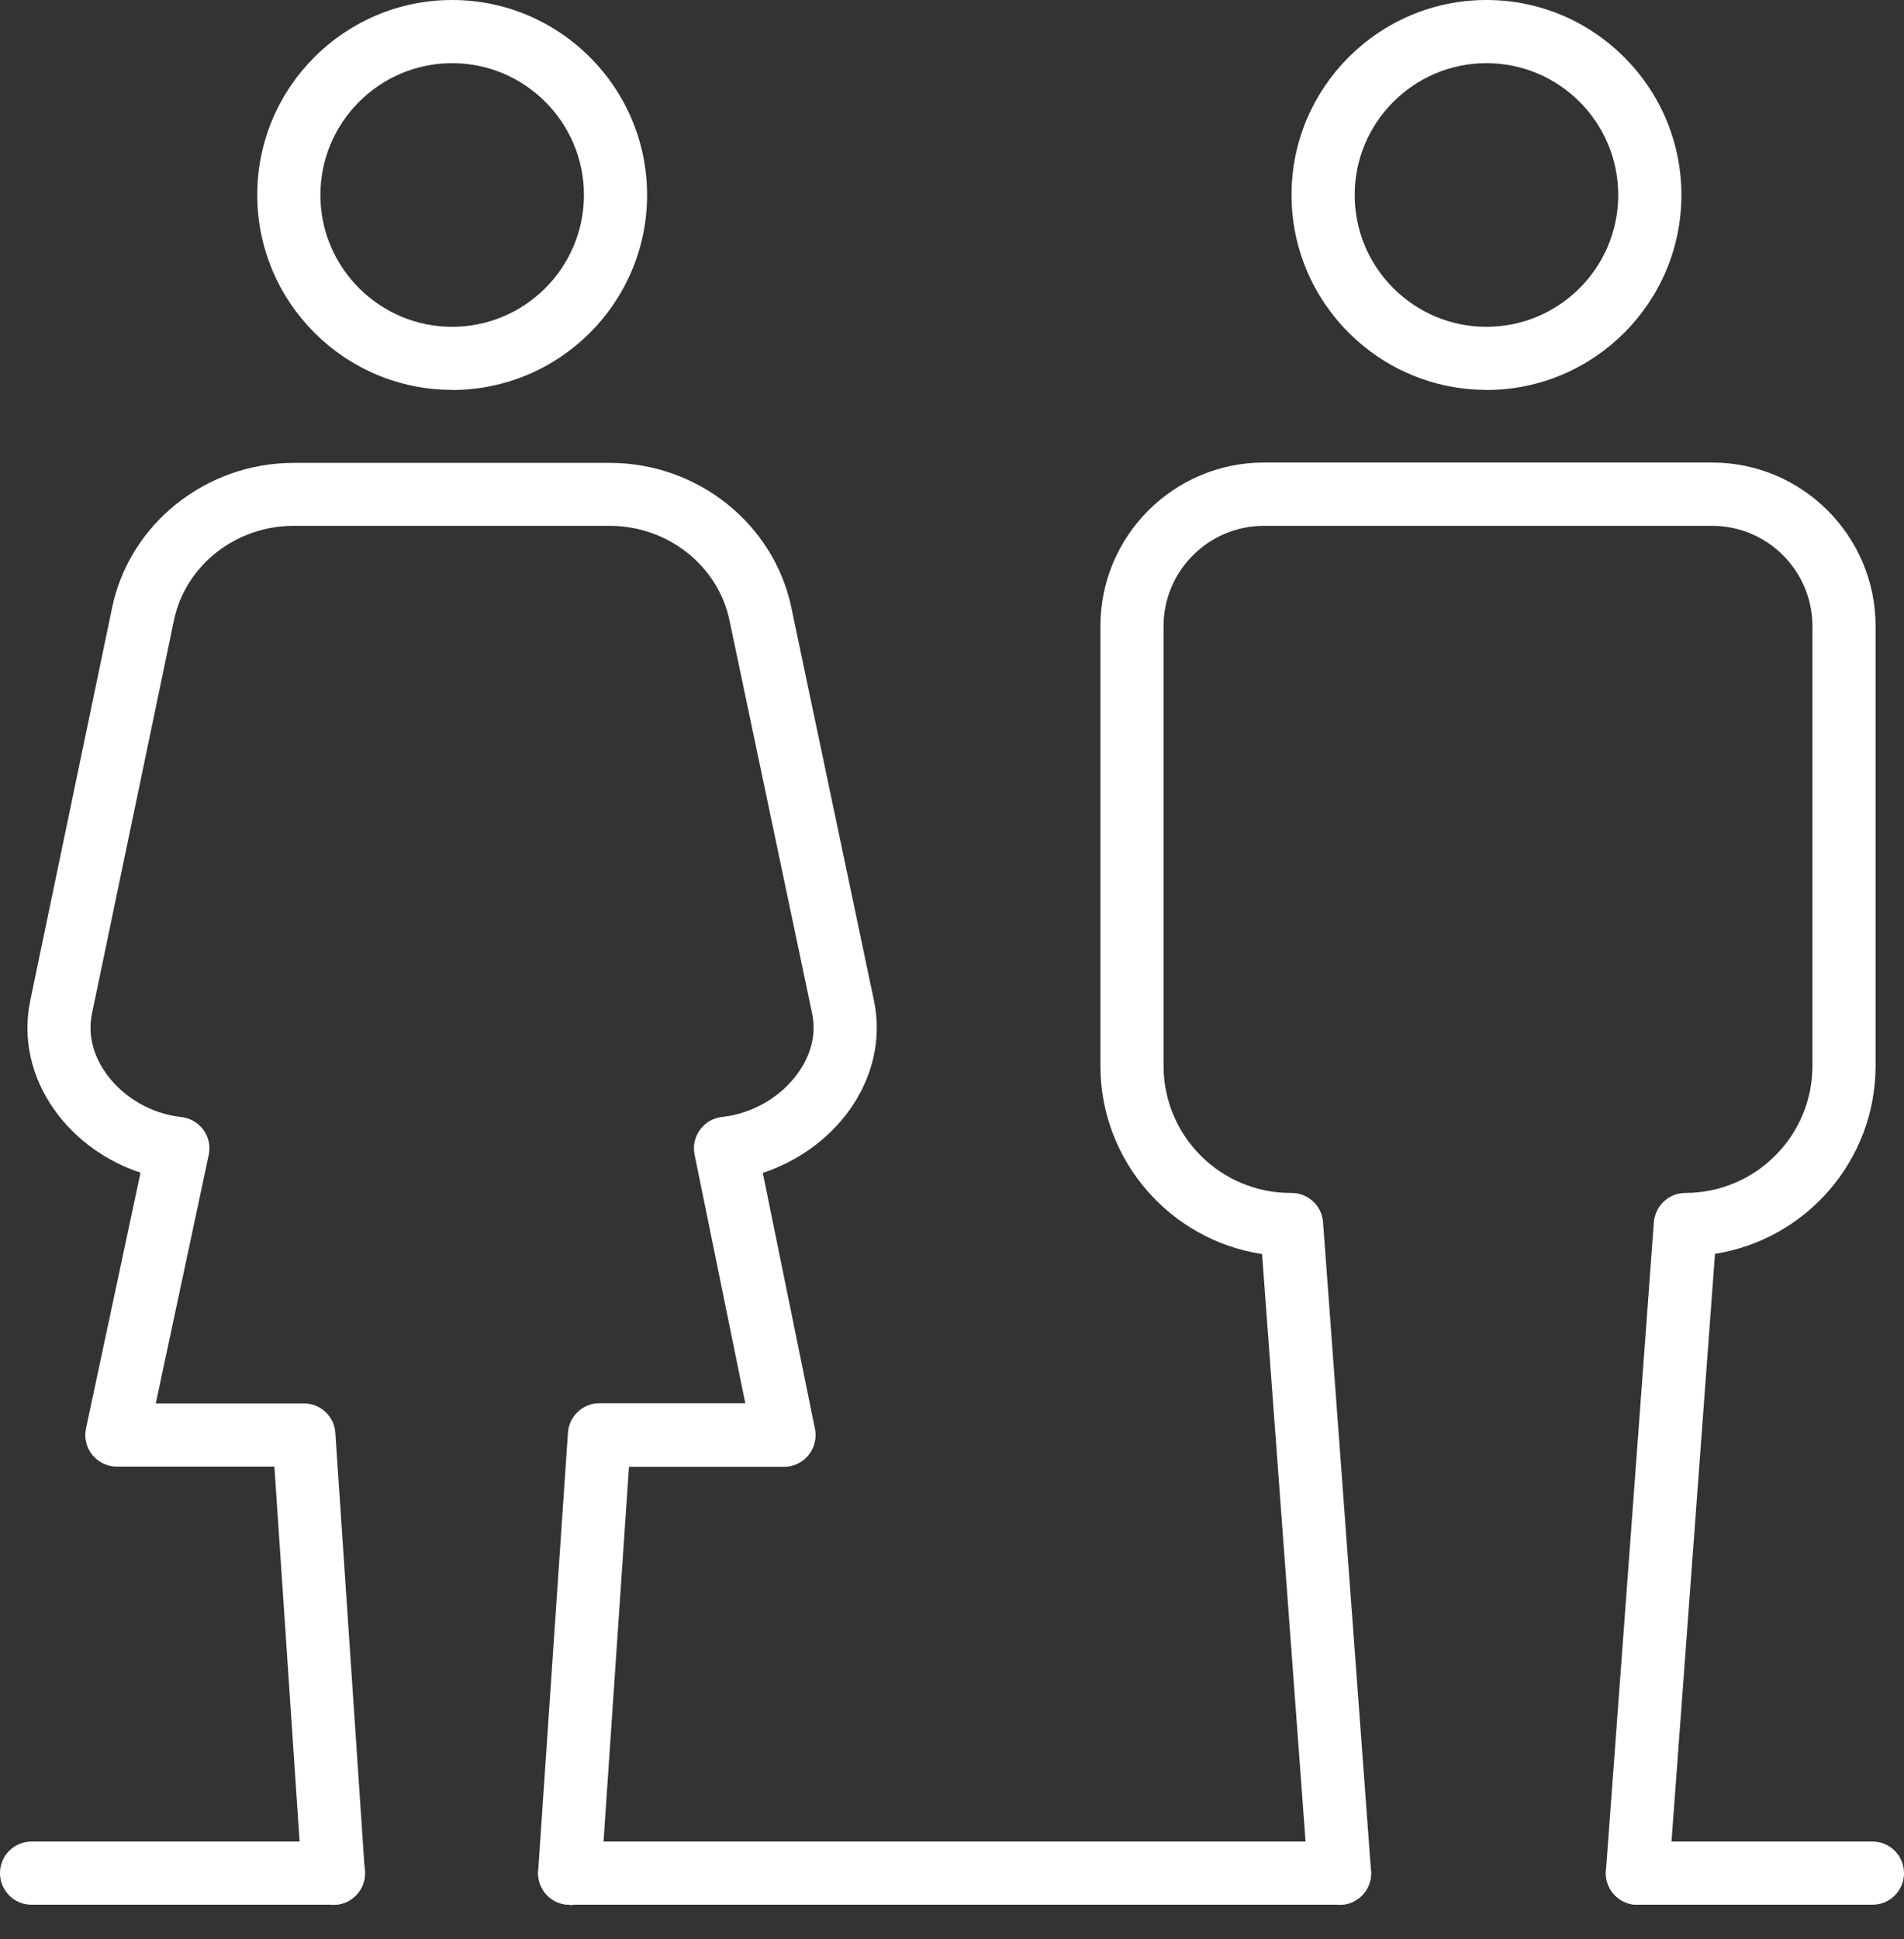
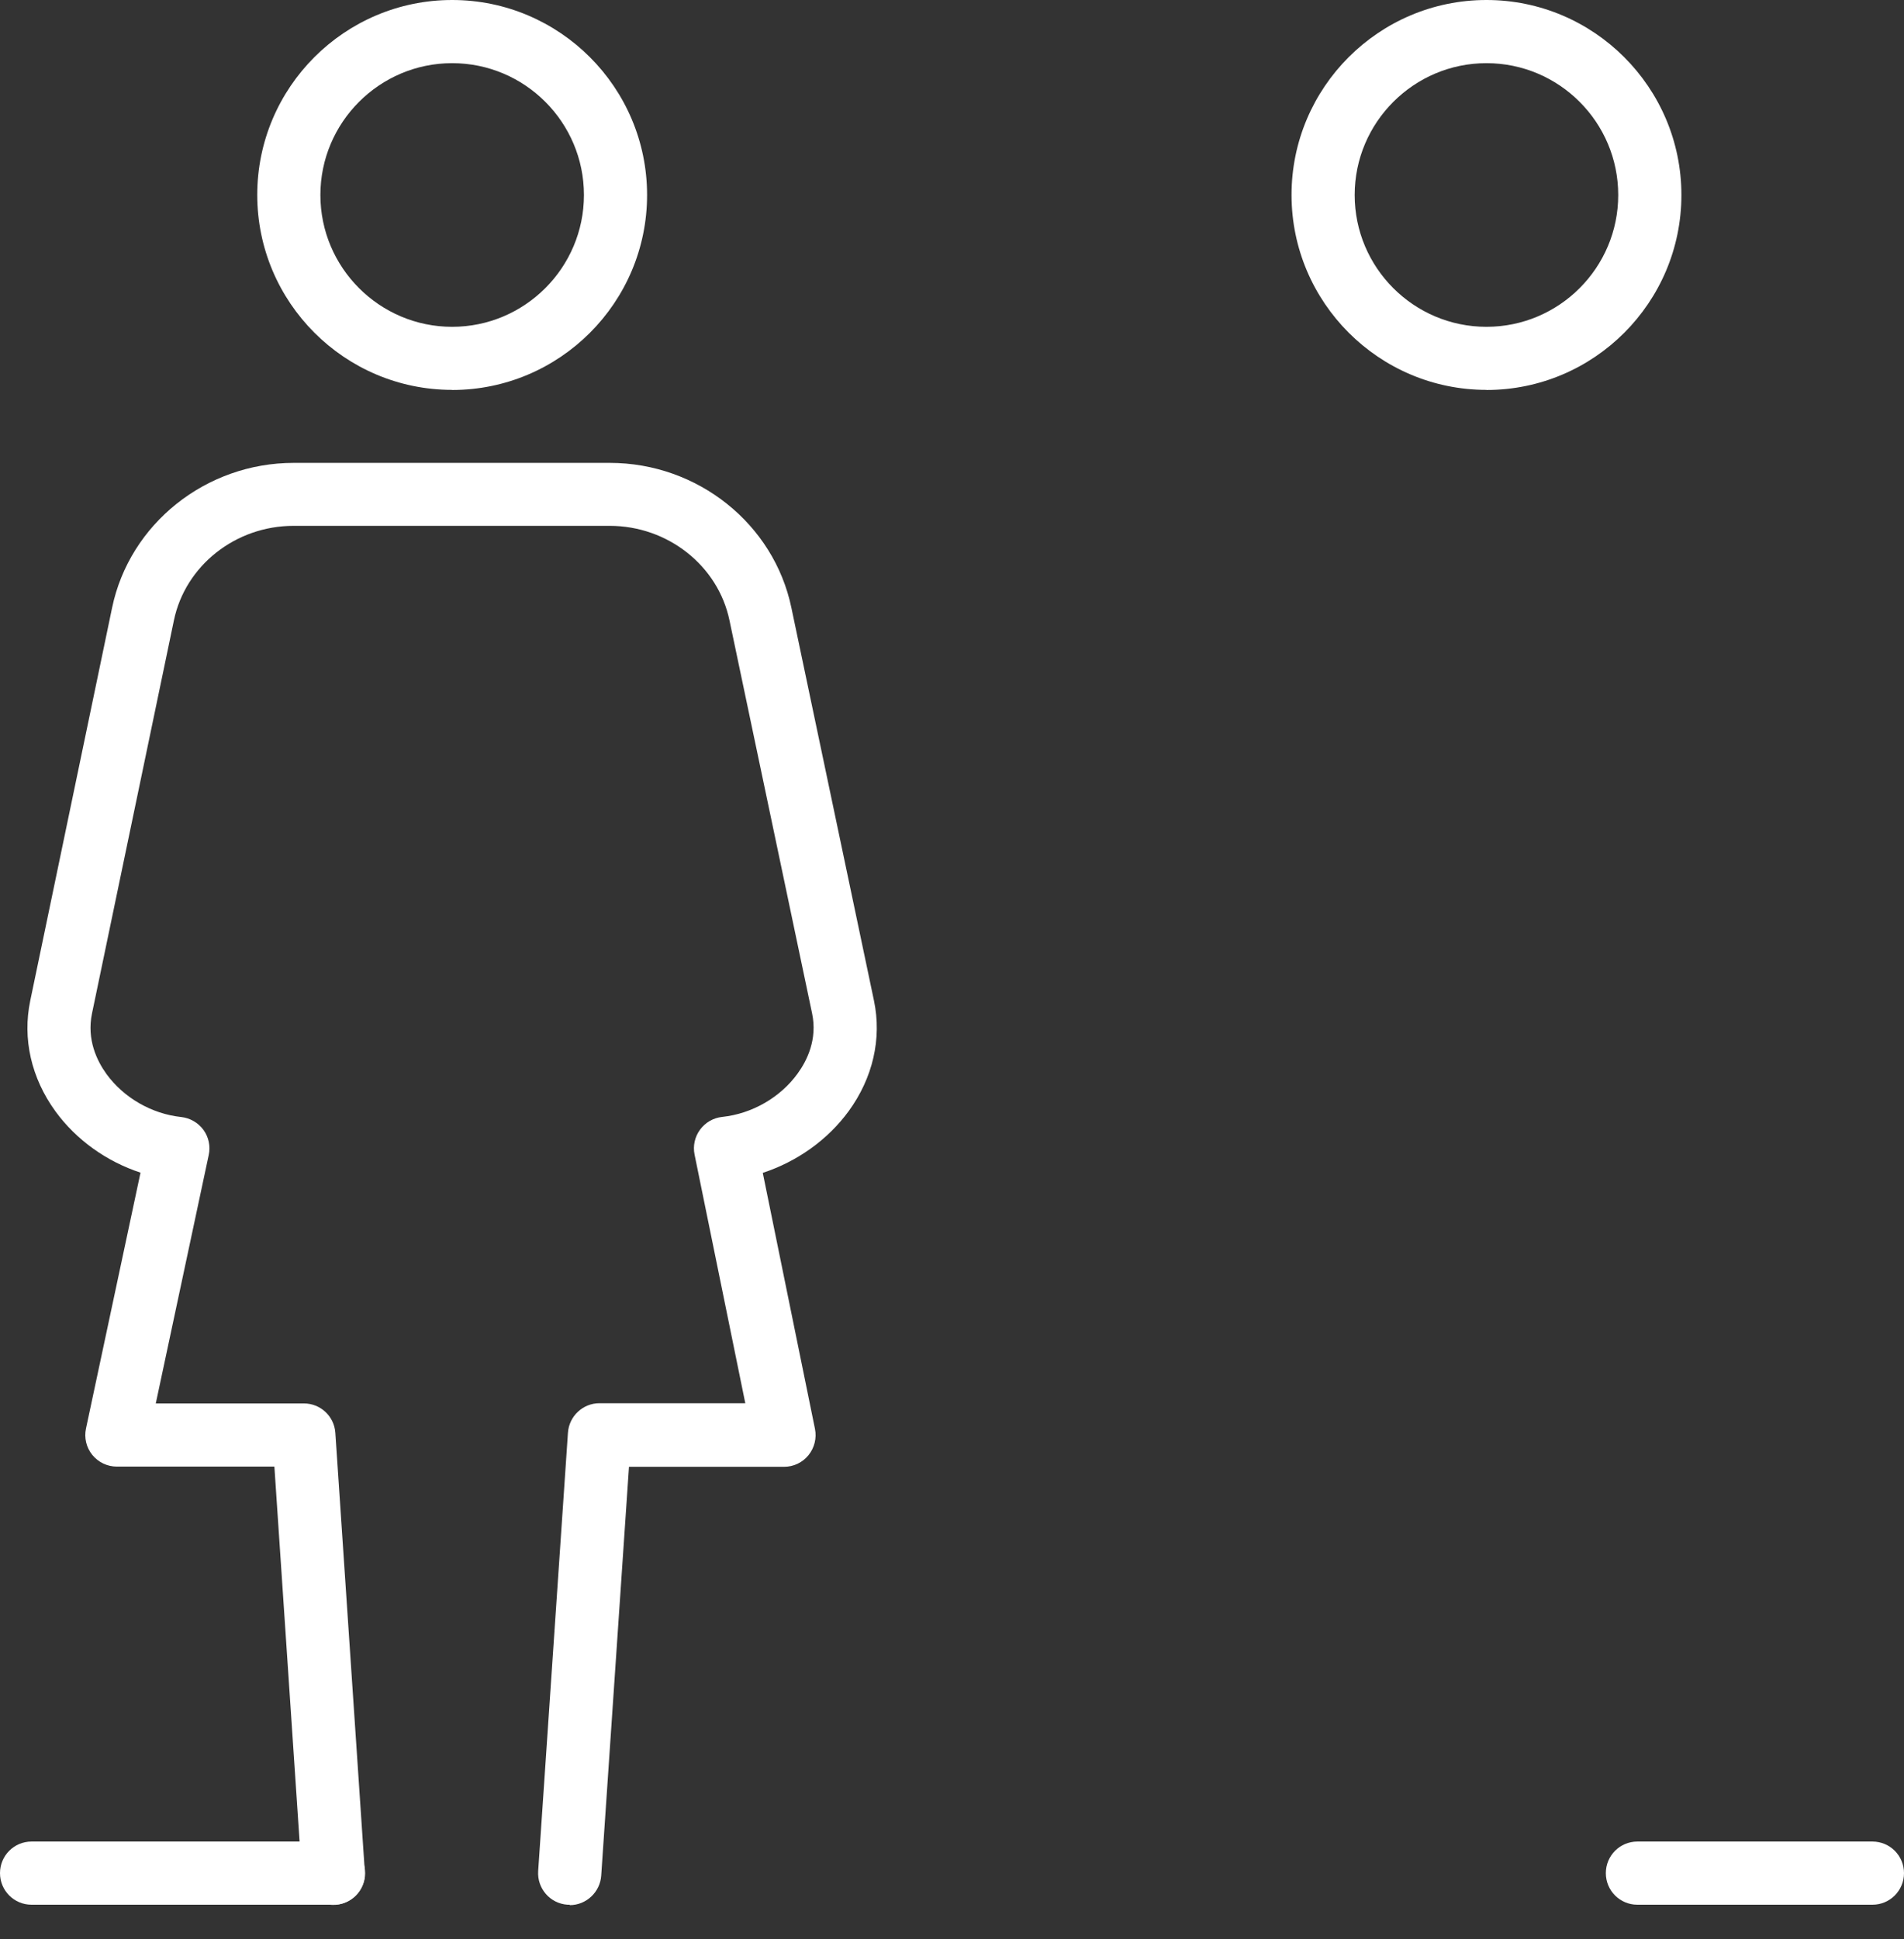
<svg xmlns="http://www.w3.org/2000/svg" width="55" height="56" viewBox="0 0 55 56" fill="none">
  <rect x="0" y="0" width="55" height="56" fill="#333333" stroke="none" />
  <path d="M42.939 11.258C39.835 11.258 37.308 8.732 37.308 5.628C37.308 2.523 39.835 0 42.939 0C46.043 0 48.57 2.527 48.57 5.631C48.57 8.735 46.043 11.261 42.939 11.261V11.258ZM42.939 1.824C40.841 1.824 39.132 3.533 39.132 5.631C39.132 7.729 40.838 9.437 42.939 9.437C45.04 9.437 46.745 7.729 46.745 5.631C46.745 3.533 45.04 1.824 42.939 1.824Z" fill="white" />
-   <path d="M38.692 55H16.457C15.953 55 15.545 54.593 15.545 54.088C15.545 53.583 15.953 53.176 16.457 53.176H38.695C39.199 53.176 39.607 53.583 39.607 54.088C39.607 54.593 39.199 55 38.695 55H38.692Z" fill="white" />
  <path d="M54.088 55H47.299C46.794 55 46.387 54.593 46.387 54.088C46.387 53.583 46.794 53.176 47.299 53.176H54.088C54.593 53.176 55 53.583 55 54.088C55 54.593 54.593 55 54.088 55Z" fill="white" />
-   <path d="M47.299 55C47.278 55 47.253 55 47.232 55C46.73 54.963 46.353 54.526 46.39 54.024L47.773 35.317C47.773 35.262 47.782 35.204 47.798 35.15C47.895 34.739 48.263 34.447 48.685 34.447C50.707 34.447 52.355 32.802 52.355 30.78V18.081C52.355 16.485 51.057 15.184 49.458 15.184H36.509C34.913 15.184 33.611 16.482 33.611 18.081V30.78C33.611 32.802 35.256 34.447 37.278 34.447H37.308C37.786 34.447 38.184 34.815 38.218 35.292L39.604 54.027C39.64 54.529 39.263 54.967 38.762 55.003C38.26 55.039 37.822 54.662 37.786 54.161L36.457 36.211C33.821 35.815 31.787 33.529 31.787 30.777V18.078C31.787 15.475 33.906 13.356 36.509 13.356H49.458C52.06 13.356 54.179 15.475 54.179 18.078V30.777C54.179 33.517 52.164 35.794 49.54 36.205L48.211 54.158C48.175 54.638 47.776 55.003 47.302 55.003L47.299 55Z" fill="white" />
  <path d="M13.061 11.258C9.957 11.258 7.431 8.732 7.431 5.628C7.431 2.523 9.957 0 13.061 0C16.166 0 18.692 2.527 18.692 5.631C18.692 8.735 16.166 11.261 13.061 11.261V11.258ZM13.061 1.824C10.964 1.824 9.255 3.533 9.255 5.631C9.255 7.729 10.964 9.437 13.061 9.437C15.159 9.437 16.868 7.729 16.868 5.631C16.868 3.533 15.162 1.824 13.061 1.824Z" fill="white" />
  <path d="M16.458 55C16.436 55 16.415 55 16.394 55C15.892 54.967 15.512 54.532 15.546 54.027L16.406 41.37C16.439 40.893 16.838 40.519 17.315 40.519H21.529L20.064 33.341C20.012 33.088 20.07 32.827 20.222 32.62C20.374 32.413 20.605 32.279 20.86 32.252C21.721 32.161 22.538 31.693 23.04 31C23.317 30.619 23.615 30.008 23.459 29.264L21.073 17.917C20.744 16.333 19.288 15.184 17.613 15.184H8.48C6.804 15.184 5.351 16.333 5.023 17.917L2.657 29.267C2.502 30.02 2.8 30.632 3.077 31.015C3.576 31.699 4.381 32.164 5.236 32.255C5.491 32.283 5.725 32.419 5.877 32.626C6.029 32.836 6.084 33.097 6.029 33.353L4.5 40.525H8.778C9.258 40.525 9.656 40.896 9.687 41.376L10.538 54.033C10.572 54.535 10.191 54.97 9.69 55.003C9.182 55.04 8.753 54.657 8.72 54.155L7.926 42.349H3.375C3.098 42.349 2.84 42.224 2.667 42.012C2.493 41.799 2.426 41.516 2.484 41.249L4.059 33.861C3.083 33.541 2.204 32.918 1.602 32.091C0.903 31.13 0.645 29.996 0.873 28.899L3.238 17.549C3.743 15.126 5.947 13.366 8.483 13.366H17.616C20.152 13.366 22.356 15.126 22.861 17.552L25.247 28.899C25.475 29.993 25.214 31.124 24.518 32.082C23.91 32.915 23.022 33.544 22.034 33.867L23.542 41.261C23.596 41.528 23.526 41.808 23.353 42.021C23.18 42.234 22.921 42.355 22.648 42.355H18.169L17.367 54.161C17.333 54.641 16.932 55.012 16.458 55.012V55Z" fill="white" />
  <path d="M9.635 55H0.912C0.407 55 0 54.593 0 54.088C0 53.583 0.407 53.176 0.912 53.176H9.635C10.14 53.176 10.547 53.583 10.547 54.088C10.547 54.593 10.14 55 9.635 55Z" fill="white" />
</svg>